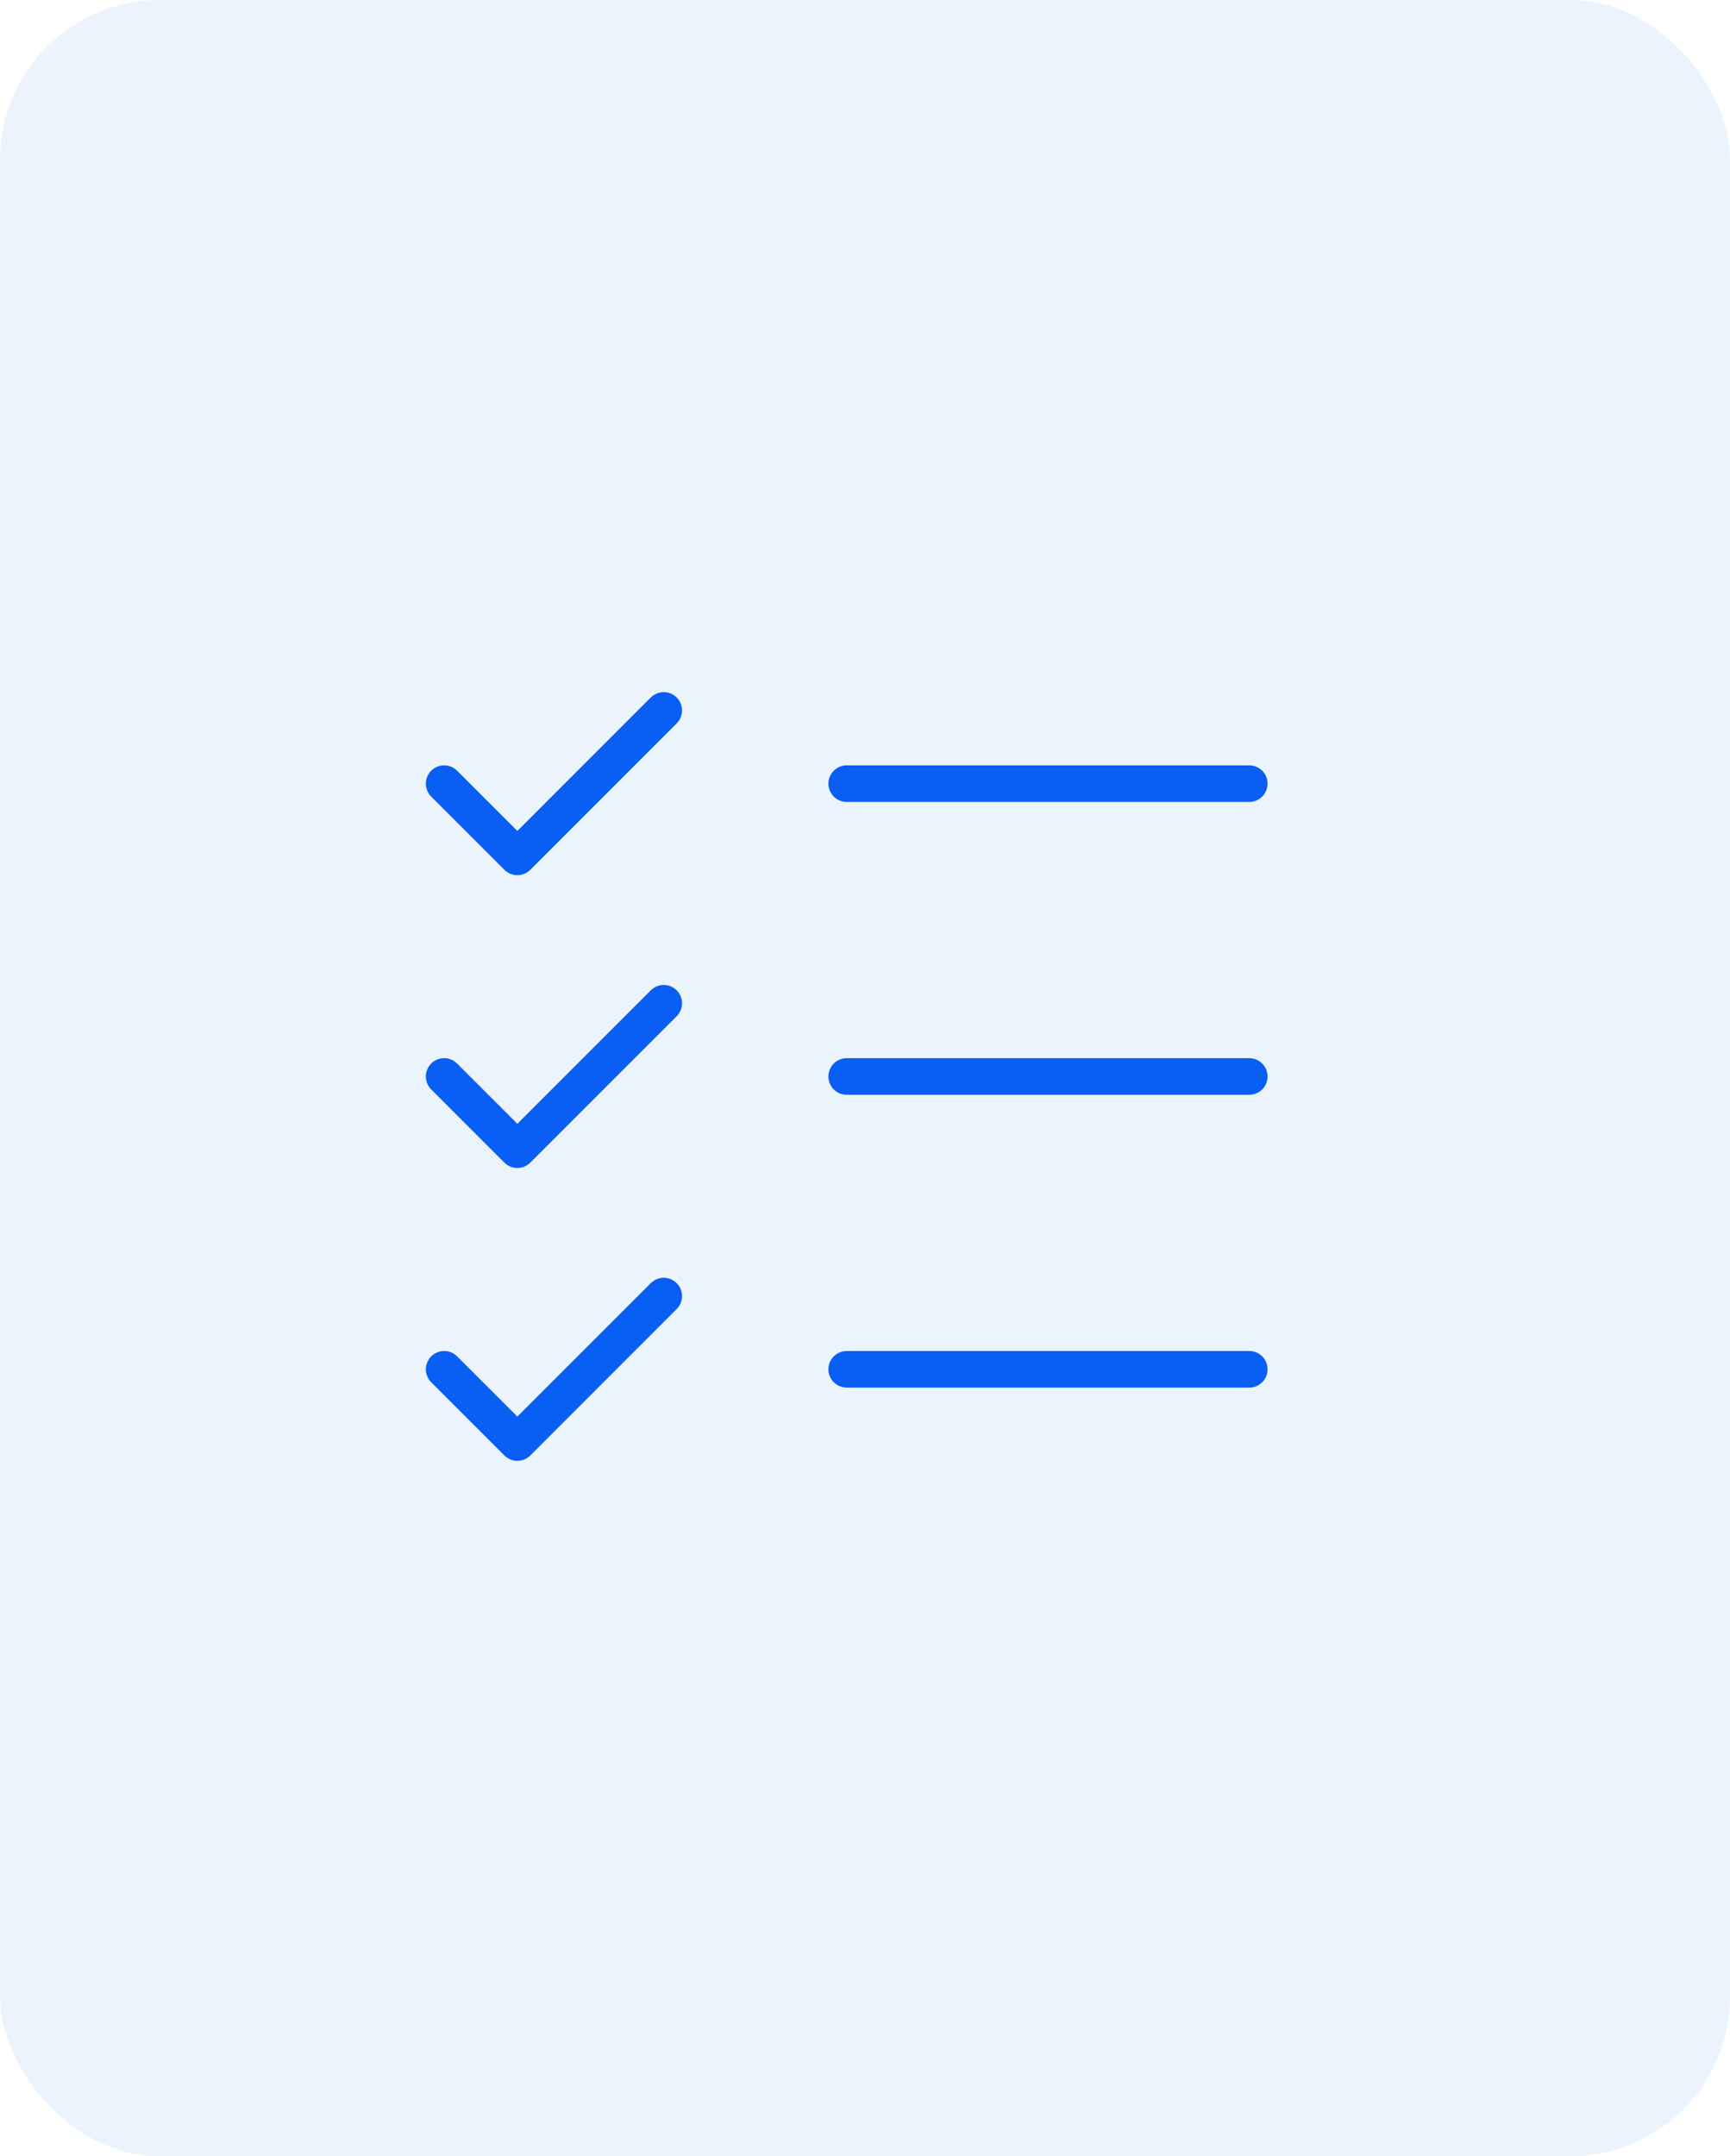
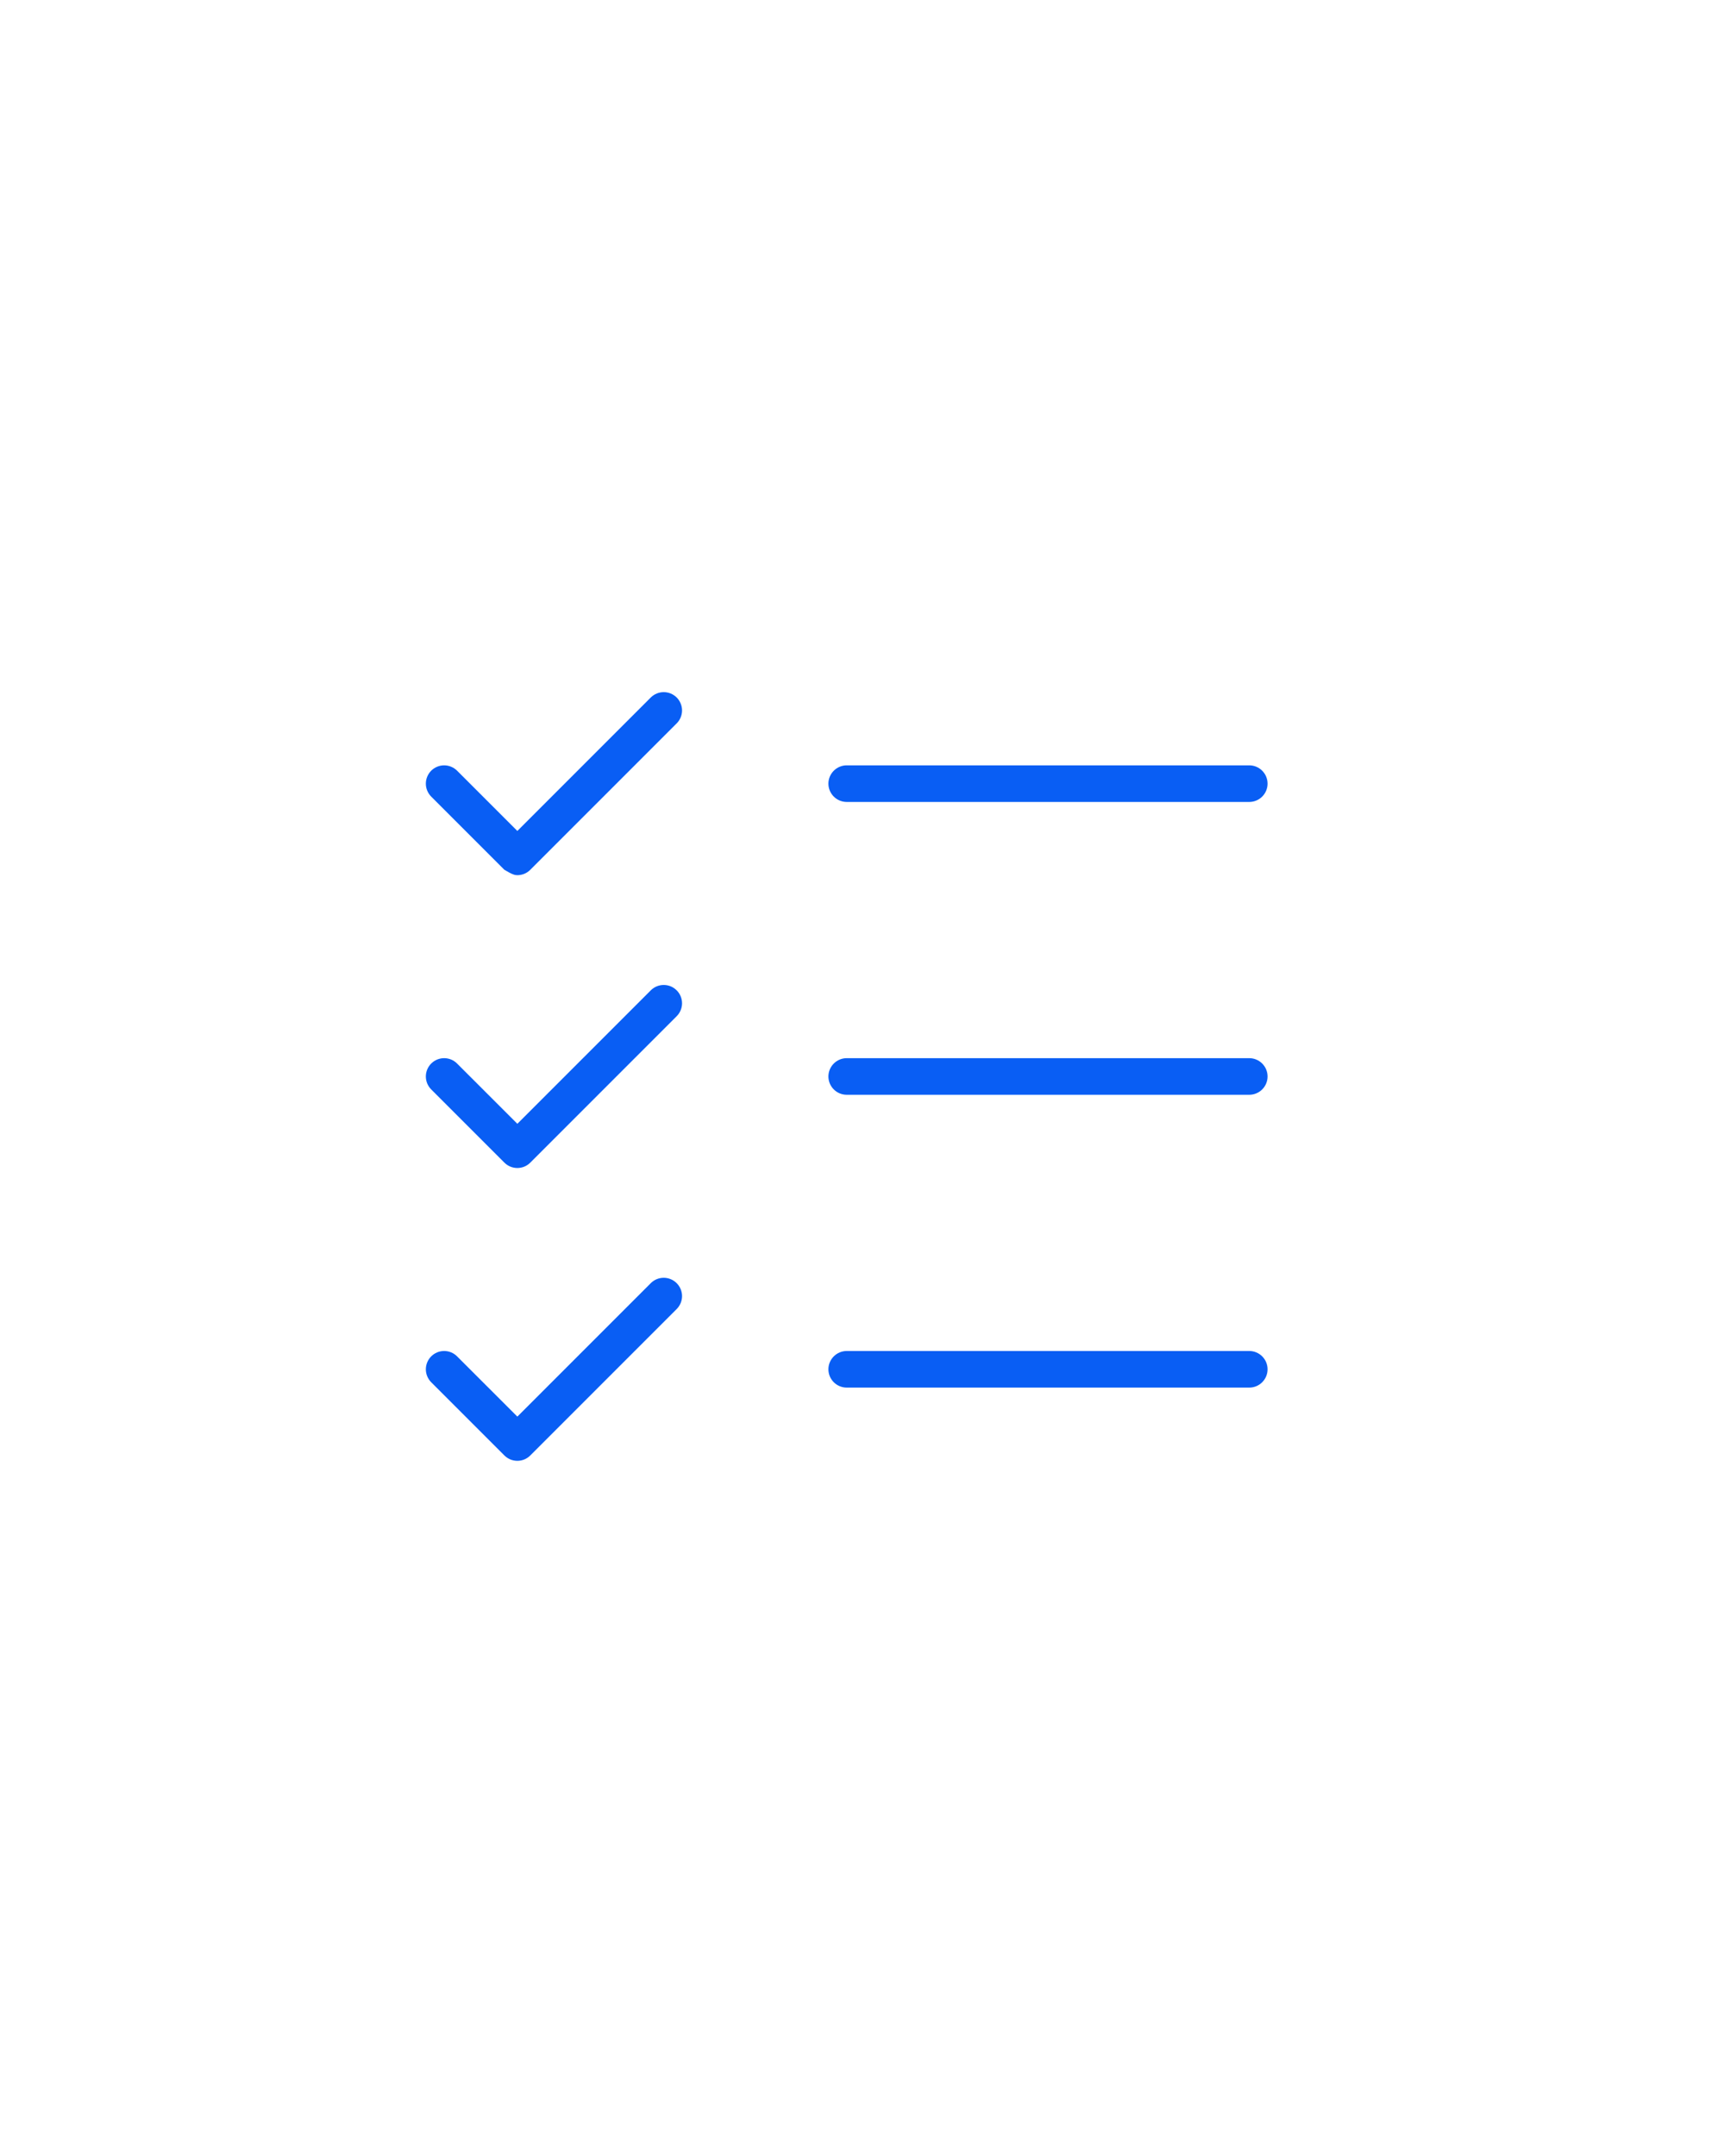
<svg xmlns="http://www.w3.org/2000/svg" width="65" height="81" viewBox="0 0 65 81" fill="none">
-   <rect opacity="0.1" width="65" height="81" rx="6" fill="#388EE8" />
-   <path d="M47.625 40.438C47.625 40.62 47.553 40.795 47.424 40.924C47.295 41.053 47.12 41.125 46.938 41.125H31.813C31.631 41.125 31.456 41.053 31.327 40.924C31.198 40.795 31.125 40.62 31.125 40.438C31.125 40.255 31.198 40.081 31.327 39.952C31.456 39.823 31.631 39.75 31.813 39.75H46.938C47.12 39.75 47.295 39.823 47.424 39.952C47.553 40.081 47.625 40.255 47.625 40.438ZM31.813 30.125H46.938C47.12 30.125 47.295 30.053 47.424 29.924C47.553 29.795 47.625 29.62 47.625 29.438C47.625 29.256 47.553 29.081 47.424 28.952C47.295 28.823 47.12 28.75 46.938 28.75H31.813C31.631 28.75 31.456 28.823 31.327 28.952C31.198 29.081 31.125 29.256 31.125 29.438C31.125 29.62 31.198 29.795 31.327 29.924C31.456 30.053 31.631 30.125 31.813 30.125ZM46.938 50.75H31.813C31.631 50.75 31.456 50.823 31.327 50.952C31.198 51.081 31.125 51.255 31.125 51.438C31.125 51.62 31.198 51.795 31.327 51.924C31.456 52.053 31.631 52.125 31.813 52.125H46.938C47.12 52.125 47.295 52.053 47.424 51.924C47.553 51.795 47.625 51.62 47.625 51.438C47.625 51.255 47.553 51.081 47.424 50.952C47.295 50.823 47.12 50.75 46.938 50.75ZM24.451 26.201L19.438 31.215L17.174 28.951C17.045 28.823 16.87 28.75 16.688 28.75C16.505 28.75 16.331 28.823 16.201 28.951C16.073 29.081 16 29.255 16 29.438C16 29.62 16.073 29.795 16.201 29.924L18.951 32.674C19.015 32.738 19.091 32.789 19.175 32.824C19.258 32.858 19.348 32.876 19.438 32.876C19.528 32.876 19.618 32.858 19.701 32.824C19.785 32.789 19.86 32.738 19.924 32.674L25.424 27.174C25.488 27.11 25.539 27.035 25.573 26.951C25.608 26.868 25.626 26.778 25.626 26.688C25.626 26.598 25.608 26.508 25.573 26.425C25.539 26.341 25.488 26.265 25.424 26.201C25.36 26.138 25.285 26.087 25.201 26.052C25.118 26.018 25.028 26 24.938 26C24.848 26 24.758 26.018 24.675 26.052C24.591 26.087 24.515 26.138 24.451 26.201ZM24.451 37.202L19.438 42.215L17.174 39.952C17.11 39.888 17.035 39.837 16.951 39.802C16.868 39.768 16.778 39.75 16.688 39.75C16.598 39.75 16.508 39.768 16.425 39.802C16.341 39.837 16.265 39.888 16.201 39.952C16.138 40.015 16.087 40.091 16.052 40.175C16.018 40.258 16 40.347 16 40.438C16 40.528 16.018 40.618 16.052 40.701C16.087 40.785 16.138 40.86 16.201 40.924L18.951 43.674C19.015 43.738 19.091 43.789 19.175 43.824C19.258 43.858 19.348 43.876 19.438 43.876C19.528 43.876 19.618 43.858 19.701 43.824C19.785 43.789 19.86 43.738 19.924 43.674L25.424 38.174C25.488 38.11 25.539 38.035 25.573 37.951C25.608 37.868 25.626 37.778 25.626 37.688C25.626 37.597 25.608 37.508 25.573 37.425C25.539 37.341 25.488 37.265 25.424 37.202C25.36 37.138 25.285 37.087 25.201 37.052C25.118 37.018 25.028 37 24.938 37C24.848 37 24.758 37.018 24.675 37.052C24.591 37.087 24.515 37.138 24.451 37.202ZM24.451 48.202L19.438 53.215L17.174 50.952C17.045 50.822 16.87 50.75 16.688 50.75C16.505 50.75 16.331 50.822 16.201 50.952C16.073 51.081 16 51.255 16 51.438C16 51.62 16.073 51.795 16.201 51.924L18.951 54.674C19.015 54.738 19.091 54.789 19.175 54.824C19.258 54.858 19.348 54.876 19.438 54.876C19.528 54.876 19.618 54.858 19.701 54.824C19.785 54.789 19.86 54.738 19.924 54.674L25.424 49.174C25.553 49.045 25.626 48.87 25.626 48.688C25.626 48.505 25.553 48.331 25.424 48.202C25.295 48.072 25.12 48 24.938 48C24.755 48 24.581 48.072 24.451 48.202Z" fill="#095EF4" />
+   <path d="M47.625 40.438C47.625 40.62 47.553 40.795 47.424 40.924C47.295 41.053 47.12 41.125 46.938 41.125H31.813C31.631 41.125 31.456 41.053 31.327 40.924C31.198 40.795 31.125 40.62 31.125 40.438C31.125 40.255 31.198 40.081 31.327 39.952C31.456 39.823 31.631 39.75 31.813 39.75H46.938C47.12 39.75 47.295 39.823 47.424 39.952C47.553 40.081 47.625 40.255 47.625 40.438ZM31.813 30.125H46.938C47.12 30.125 47.295 30.053 47.424 29.924C47.553 29.795 47.625 29.62 47.625 29.438C47.625 29.256 47.553 29.081 47.424 28.952C47.295 28.823 47.12 28.75 46.938 28.75H31.813C31.631 28.75 31.456 28.823 31.327 28.952C31.198 29.081 31.125 29.256 31.125 29.438C31.125 29.62 31.198 29.795 31.327 29.924C31.456 30.053 31.631 30.125 31.813 30.125ZM46.938 50.75H31.813C31.631 50.75 31.456 50.823 31.327 50.952C31.198 51.081 31.125 51.255 31.125 51.438C31.125 51.62 31.198 51.795 31.327 51.924C31.456 52.053 31.631 52.125 31.813 52.125H46.938C47.12 52.125 47.295 52.053 47.424 51.924C47.553 51.795 47.625 51.62 47.625 51.438C47.625 51.255 47.553 51.081 47.424 50.952C47.295 50.823 47.12 50.75 46.938 50.75ZM24.451 26.201L19.438 31.215L17.174 28.951C17.045 28.823 16.87 28.75 16.688 28.75C16.505 28.75 16.331 28.823 16.201 28.951C16.073 29.081 16 29.255 16 29.438C16 29.62 16.073 29.795 16.201 29.924L18.951 32.674C19.258 32.858 19.348 32.876 19.438 32.876C19.528 32.876 19.618 32.858 19.701 32.824C19.785 32.789 19.86 32.738 19.924 32.674L25.424 27.174C25.488 27.11 25.539 27.035 25.573 26.951C25.608 26.868 25.626 26.778 25.626 26.688C25.626 26.598 25.608 26.508 25.573 26.425C25.539 26.341 25.488 26.265 25.424 26.201C25.36 26.138 25.285 26.087 25.201 26.052C25.118 26.018 25.028 26 24.938 26C24.848 26 24.758 26.018 24.675 26.052C24.591 26.087 24.515 26.138 24.451 26.201ZM24.451 37.202L19.438 42.215L17.174 39.952C17.11 39.888 17.035 39.837 16.951 39.802C16.868 39.768 16.778 39.75 16.688 39.75C16.598 39.75 16.508 39.768 16.425 39.802C16.341 39.837 16.265 39.888 16.201 39.952C16.138 40.015 16.087 40.091 16.052 40.175C16.018 40.258 16 40.347 16 40.438C16 40.528 16.018 40.618 16.052 40.701C16.087 40.785 16.138 40.86 16.201 40.924L18.951 43.674C19.015 43.738 19.091 43.789 19.175 43.824C19.258 43.858 19.348 43.876 19.438 43.876C19.528 43.876 19.618 43.858 19.701 43.824C19.785 43.789 19.86 43.738 19.924 43.674L25.424 38.174C25.488 38.11 25.539 38.035 25.573 37.951C25.608 37.868 25.626 37.778 25.626 37.688C25.626 37.597 25.608 37.508 25.573 37.425C25.539 37.341 25.488 37.265 25.424 37.202C25.36 37.138 25.285 37.087 25.201 37.052C25.118 37.018 25.028 37 24.938 37C24.848 37 24.758 37.018 24.675 37.052C24.591 37.087 24.515 37.138 24.451 37.202ZM24.451 48.202L19.438 53.215L17.174 50.952C17.045 50.822 16.87 50.75 16.688 50.75C16.505 50.75 16.331 50.822 16.201 50.952C16.073 51.081 16 51.255 16 51.438C16 51.62 16.073 51.795 16.201 51.924L18.951 54.674C19.015 54.738 19.091 54.789 19.175 54.824C19.258 54.858 19.348 54.876 19.438 54.876C19.528 54.876 19.618 54.858 19.701 54.824C19.785 54.789 19.86 54.738 19.924 54.674L25.424 49.174C25.553 49.045 25.626 48.87 25.626 48.688C25.626 48.505 25.553 48.331 25.424 48.202C25.295 48.072 25.12 48 24.938 48C24.755 48 24.581 48.072 24.451 48.202Z" fill="#095EF4" />
</svg>